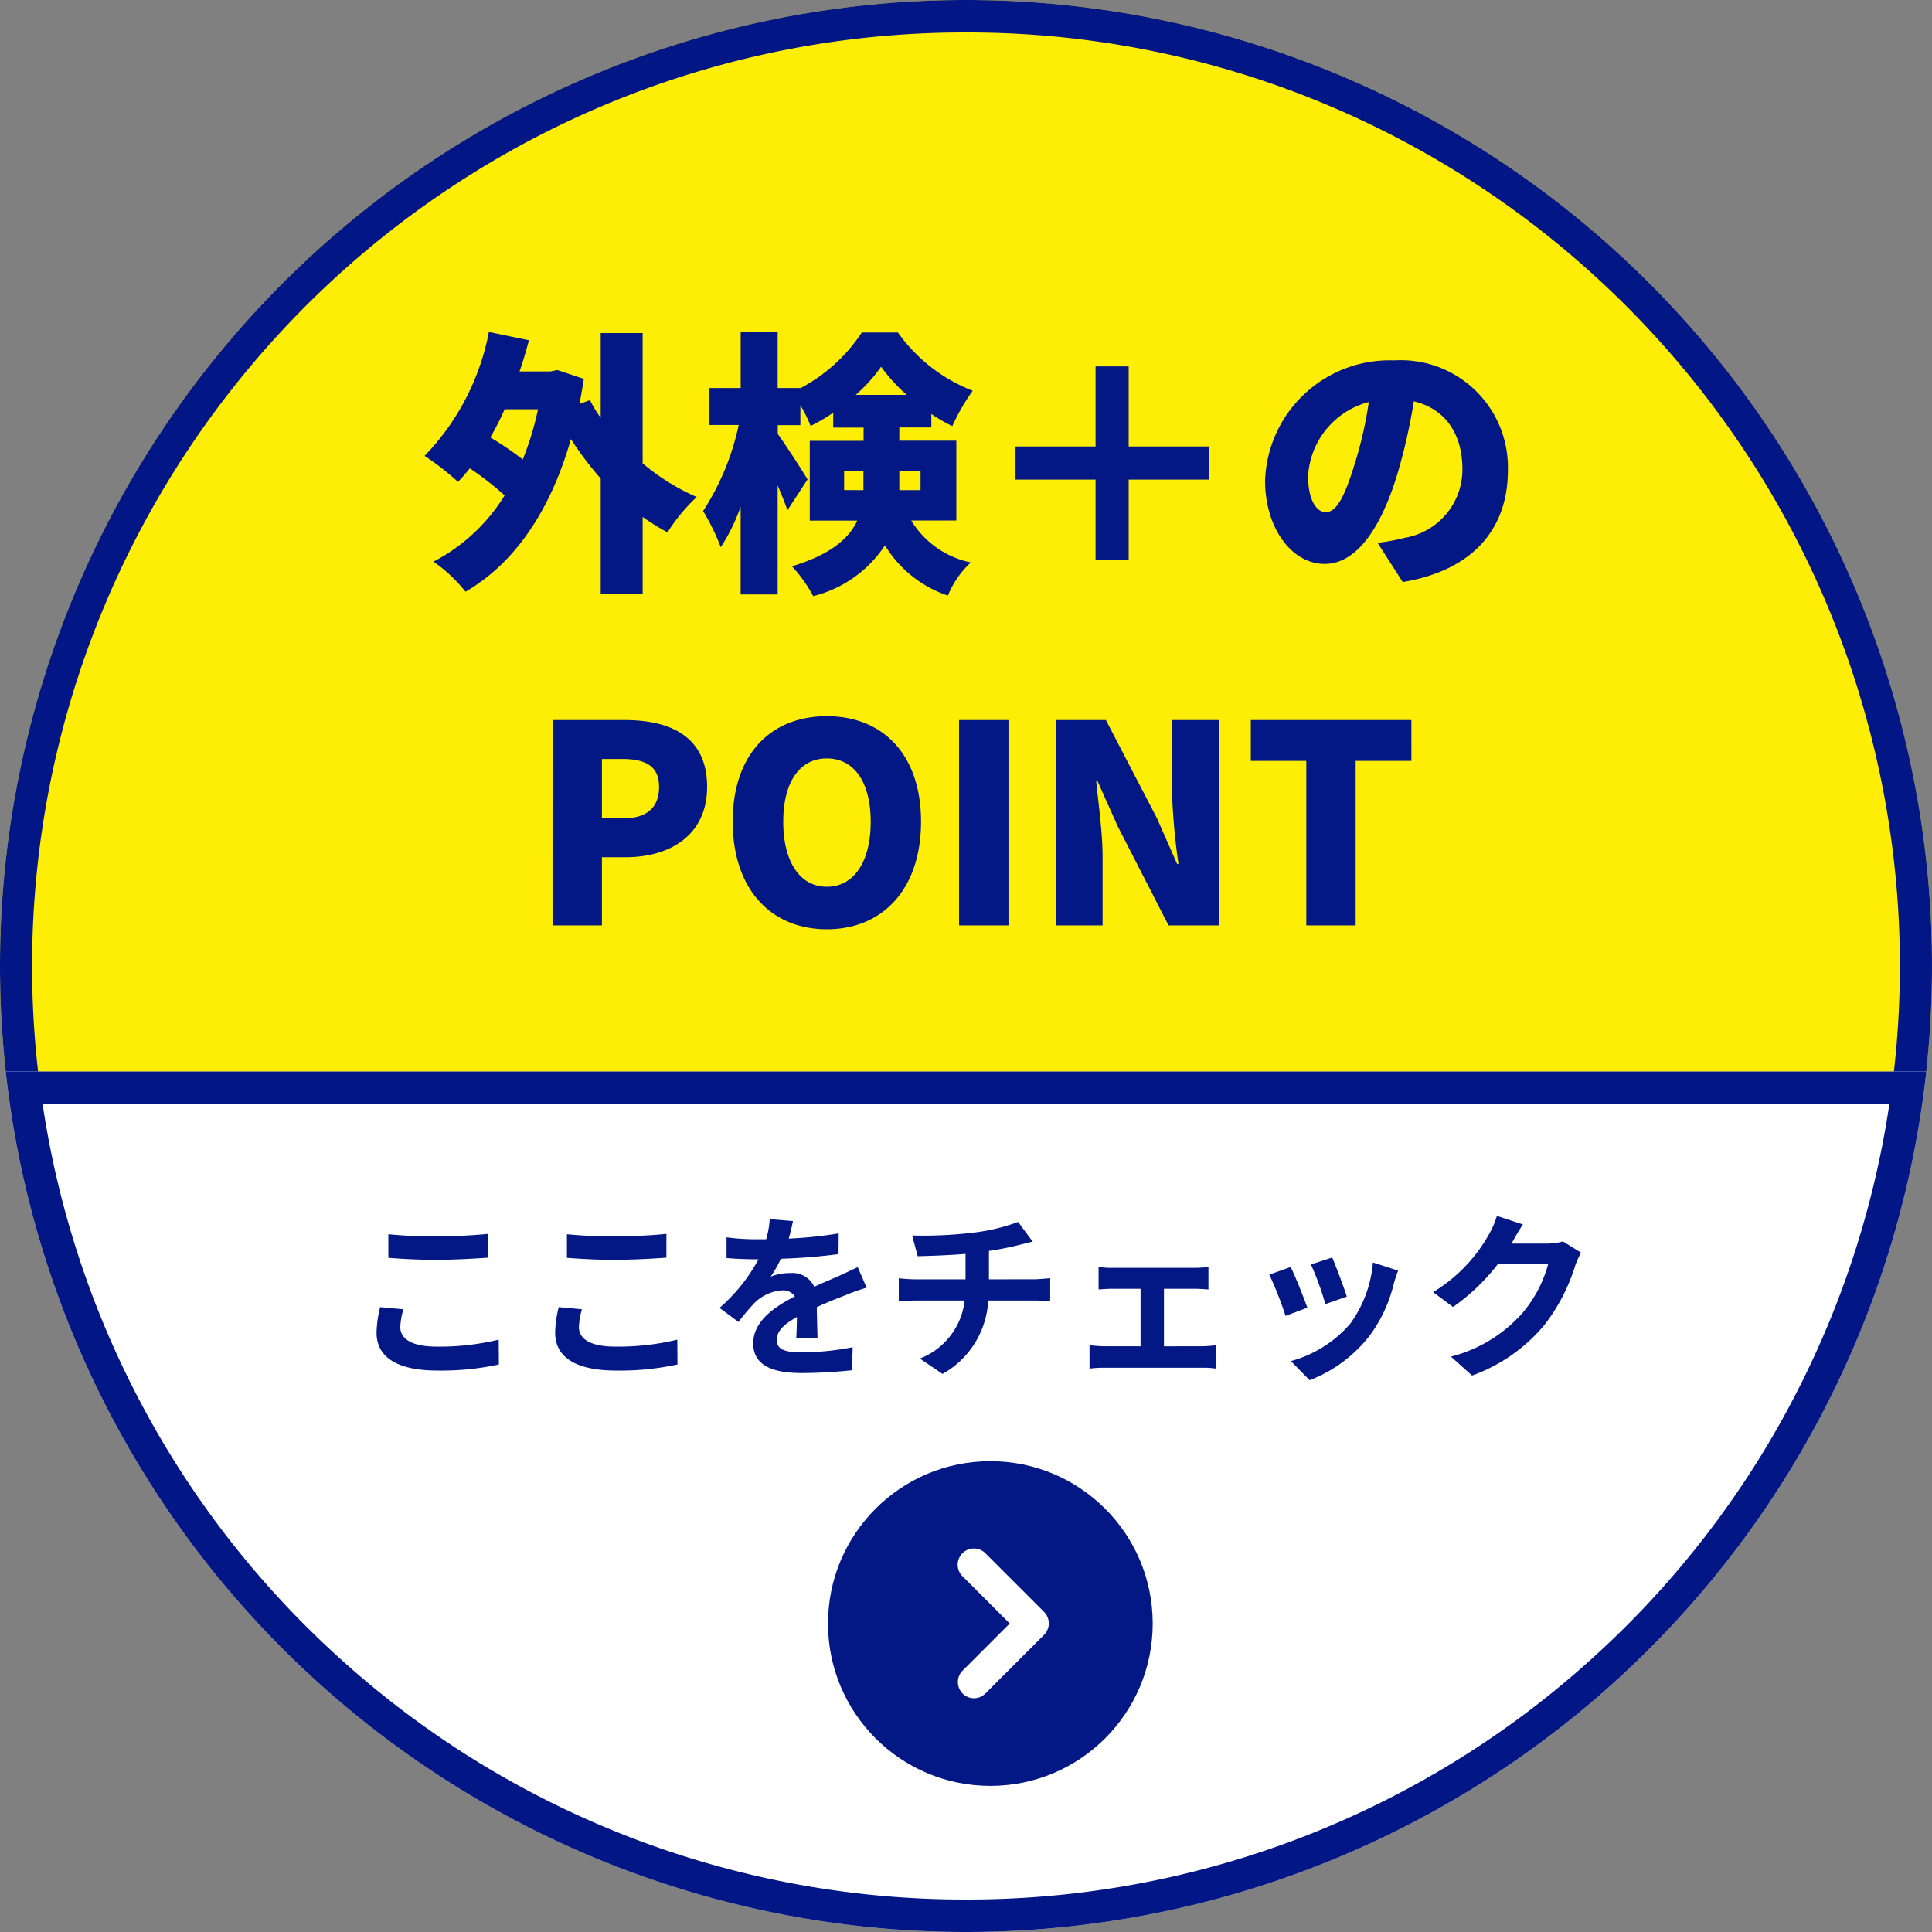
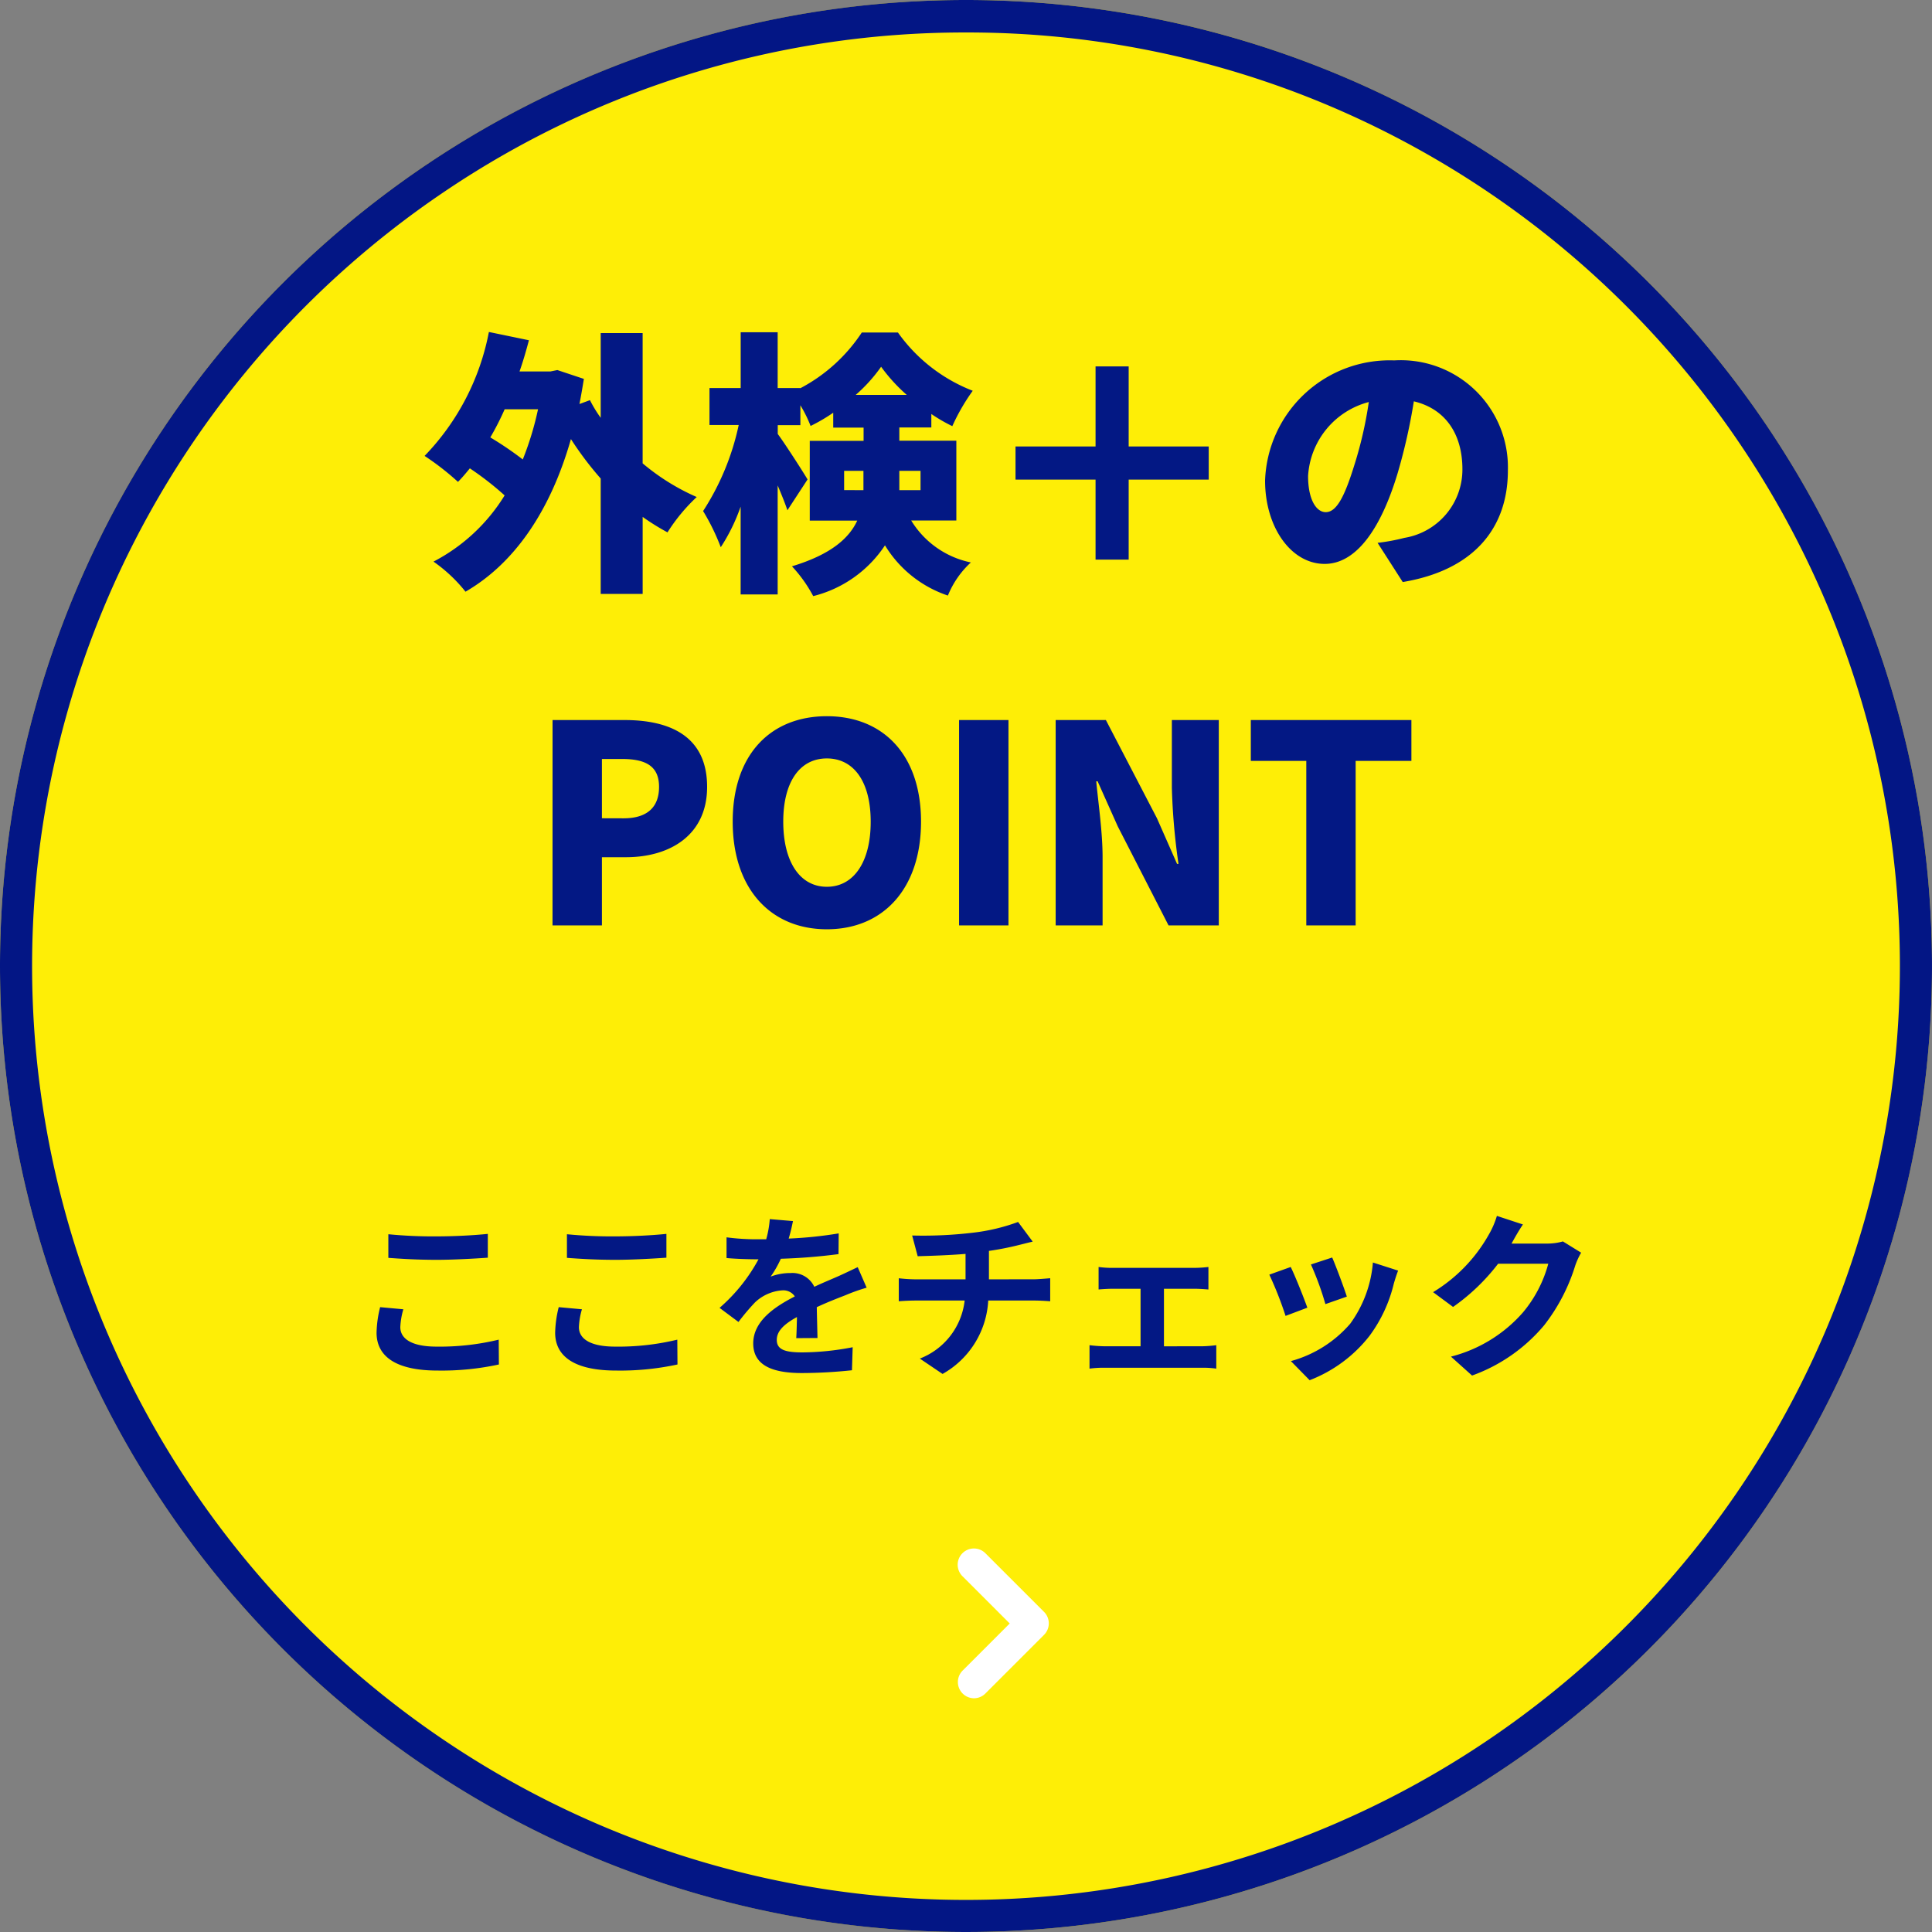
<svg xmlns="http://www.w3.org/2000/svg" width="119" height="119" viewBox="0 0 119 119">
  <rect x="0" y="0" width="119" height="119" fill="#808080" stroke="none" />
  <g transform="translate(-7699 -2323)">
    <circle cx="59.5" cy="59.5" r="59.5" transform="translate(7699 2323)" fill="#feee06" />
    <path d="M59.5,2a57.222,57.222,0,0,0-32.147,9.819,57.674,57.674,0,0,0-20.835,25.3,57.422,57.422,0,0,0,5.3,54.528,57.674,57.674,0,0,0,25.3,20.835,57.422,57.422,0,0,0,54.528-5.3,57.674,57.674,0,0,0,20.835-25.3,57.422,57.422,0,0,0-5.3-54.528,57.674,57.674,0,0,0-25.3-20.835A57.138,57.138,0,0,0,59.5,2m0-2A59.5,59.5,0,1,1,0,59.5,59.5,59.5,0,0,1,59.5,0Z" transform="translate(7699 2323)" fill="#031685" />
-     <path d="M-5613.649,66h118.3a59.508,59.508,0,0,1-59.148,53A59.508,59.508,0,0,1-5613.649,66Z" transform="translate(13313 2323)" fill="#fff" />
-     <path d="M-5611.376,68a57.38,57.38,0,0,0,18.357,34.191,57.3,57.3,0,0,0,17.526,10.856A57.237,57.237,0,0,0-5554.5,117a57.233,57.233,0,0,0,20.992-3.952,57.3,57.3,0,0,0,17.526-10.856A57.377,57.377,0,0,0-5497.625,68h-113.751m-2.273-2h118.3a59.508,59.508,0,0,1-59.148,53A59.508,59.508,0,0,1-5613.649,66Z" transform="translate(13313 2323)" fill="#031685" />
    <path d="M-26.86-9.792A18.912,18.912,0,0,1-27.8-6.7,20.632,20.632,0,0,0-29.8-8.058a16.556,16.556,0,0,0,.884-1.734Zm6.443-4.692H-23v5.219a8.1,8.1,0,0,1-.663-1.088l-.646.238c.1-.51.187-1.02.272-1.547l-1.632-.544-.425.085H-28c.221-.629.408-1.275.578-1.921l-2.465-.51a15.037,15.037,0,0,1-3.961,7.633,16.512,16.512,0,0,1,2.057,1.6c.255-.255.493-.544.731-.833a18.714,18.714,0,0,1,2.142,1.666A11.2,11.2,0,0,1-33.3-.408a9.309,9.309,0,0,1,1.972,1.853c2.941-1.7,5.2-4.862,6.494-9.4A20.232,20.232,0,0,0-23-5.525V1.581h2.584V-3.162a14.313,14.313,0,0,0,1.53.952,11.058,11.058,0,0,1,1.8-2.176A13.636,13.636,0,0,1-20.417-6.46Zm12.41,9.673V-6h1.19v1.19ZM-3.3-6v1.19H-4.607V-6Zm-3.995-4.675A9.676,9.676,0,0,0-5.729-12.41a10.442,10.442,0,0,0,1.581,1.734Zm6.2,7.735V-7.854H-4.607V-8.67h1.972V-9.5a10.108,10.108,0,0,0,1.292.748A12.507,12.507,0,0,1-.085-10.931a10.149,10.149,0,0,1-4.607-3.587H-6.919a10.248,10.248,0,0,1-3.791,3.434V-11.1H-12.1v-3.434h-2.278V-11.1H-16.3v2.278h1.8a15.761,15.761,0,0,1-2.193,5.3,13.5,13.5,0,0,1,1.088,2.227,11.409,11.409,0,0,0,1.224-2.5V1.615H-12.1V-5.1c.238.561.459,1.105.6,1.53l1.241-1.9c-.238-.408-1.394-2.21-1.836-2.8v-.544h1.394v-1.224a8,8,0,0,1,.629,1.275,10.627,10.627,0,0,0,1.394-.816v.918h1.87v.816h-3.315v4.913h2.924C-7.7-1.853-8.806-.85-11.22-.119A8.612,8.612,0,0,1-9.911,1.717a7.455,7.455,0,0,0,4.42-3.128A7.206,7.206,0,0,0-1.615,1.683,5.646,5.646,0,0,1-.2-.357,5.629,5.629,0,0,1-3.876-2.941ZM14.45-7.5H9.52v-4.93H7.48V-7.5H2.55v2.04H7.48v4.93H9.52v-4.93h4.93Zm8.993,1.071c-.6,1.955-1.1,2.975-1.785,2.975-.578,0-1.088-.765-1.088-2.227a5.016,5.016,0,0,1,3.74-4.556A24.549,24.549,0,0,1,23.443-6.426ZM26.4.85c4.386-.731,6.477-3.332,6.477-6.868a6.6,6.6,0,0,0-7-6.783,7.678,7.678,0,0,0-7.956,7.4c0,2.873,1.6,5.134,3.672,5.134,1.989,0,3.5-2.261,4.505-5.627a35.216,35.216,0,0,0,.986-4.386c1.938.459,2.992,2.006,2.992,4.182A4.264,4.264,0,0,1,26.5-1.87a12.088,12.088,0,0,1-1.649.306ZM-25.968,22h3.043V17.8h1.479c2.669,0,5-1.326,5-4.335,0-3.128-2.3-4.114-5.083-4.114h-4.437Zm3.043-6.6V11.749h1.241c1.462,0,2.278.442,2.278,1.717,0,1.241-.714,1.938-2.193,1.938ZM-9.07,22.238c3.451,0,5.8-2.482,5.8-6.63,0-4.131-2.346-6.494-5.8-6.494s-5.8,2.346-5.8,6.494S-12.521,22.238-9.07,22.238Zm0-2.618c-1.666,0-2.686-1.547-2.686-4.012,0-2.448,1.02-3.893,2.686-3.893s2.7,1.445,2.7,3.893C-6.367,18.073-7.4,19.62-9.07,19.62ZM-.927,22H2.116V9.352H-.927Zm5.95,0h2.89V17.8c0-1.53-.255-3.264-.391-4.675h.085L8.848,15.9,11.976,22H15.07V9.352H12.18v4.182a39.876,39.876,0,0,0,.408,4.675H12.5L11.262,15.4,8.117,9.352H5.023ZM20.46,22H23.5V11.868h3.434V9.352H17.043v2.516H20.46Z" transform="translate(7759 2358)" fill="#031884" />
    <path d="M-36.08-6.523c.891.066,1.837.121,2.981.121,1.034,0,2.387-.077,3.146-.132V-8c-.836.088-2.079.154-3.157.154a28.55,28.55,0,0,1-2.97-.132Zm-.506,3.036a7.007,7.007,0,0,0-.22,1.573c0,1.5,1.254,2.332,3.751,2.332A16.632,16.632,0,0,0-29.271.044l-.011-1.529a15.447,15.447,0,0,1-3.828.429c-1.573,0-2.233-.506-2.233-1.2a4.52,4.52,0,0,1,.187-1.1ZM-25.08-6.523c.891.066,1.837.121,2.981.121,1.034,0,2.387-.077,3.146-.132V-8c-.836.088-2.079.154-3.157.154a28.55,28.55,0,0,1-2.97-.132Zm-.506,3.036a7.007,7.007,0,0,0-.22,1.573c0,1.5,1.254,2.332,3.751,2.332A16.632,16.632,0,0,0-18.271.044l-.011-1.529a15.447,15.447,0,0,1-3.828.429c-1.573,0-2.233-.506-2.233-1.2a4.52,4.52,0,0,1,.187-1.1Zm15.939,1.9c-.011-.495-.033-1.3-.044-1.9C-9.02-3.8-8.4-4.037-7.92-4.224a11.55,11.55,0,0,1,1.3-.462l-.55-1.265c-.4.187-.781.374-1.2.561-.451.2-.913.385-1.474.649A1.484,1.484,0,0,0-11.3-5.588a3.409,3.409,0,0,0-1.232.22,6.654,6.654,0,0,0,.627-1.1,35.487,35.487,0,0,0,3.553-.286l.011-1.276a25.155,25.155,0,0,1-3.08.319c.132-.44.209-.814.264-1.078l-1.43-.121a6.062,6.062,0,0,1-.22,1.243h-.528a13.976,13.976,0,0,1-1.914-.121v1.276c.594.055,1.4.077,1.837.077h.132a10.648,10.648,0,0,1-2.4,2.992l1.166.869a13.951,13.951,0,0,1,1.012-1.2,2.7,2.7,0,0,1,1.7-.748.851.851,0,0,1,.759.374c-1.243.638-2.563,1.518-2.563,2.9C-13.6.165-12.309.572-10.6.572A30.139,30.139,0,0,0-7.524.4l.044-1.419A16.662,16.662,0,0,1-10.571-.7c-1.067,0-1.584-.165-1.584-.77,0-.539.44-.968,1.243-1.408-.011.473-.022.979-.044,1.3ZM.913-5.2V-6.952a17.758,17.758,0,0,0,1.848-.363c.187-.044.473-.121.847-.209l-.9-1.21a11.923,11.923,0,0,1-2.772.66A25.958,25.958,0,0,1-3.817-7.9l.341,1.276c.737-.022,1.892-.055,2.948-.143V-5.2h-3.1a9.576,9.576,0,0,1-1.012-.066V-3.85c.286-.022.693-.044,1.034-.044H-.583A4.354,4.354,0,0,1-3.344-.319l1.4.946A5.511,5.511,0,0,0,.869-3.894H3.718c.3,0,.671.022.968.044V-5.269c-.242.022-.77.066-1,.066Zm10.78,4.125V-4.62h1.881c.242,0,.583.022.858.044V-5.962a7.488,7.488,0,0,1-.858.055H8.536a5.764,5.764,0,0,1-.869-.055v1.386c.242-.022.638-.044.869-.044h1.716v3.542H8.008a8.5,8.5,0,0,1-.9-.066V.3a6.5,6.5,0,0,1,.9-.055H14.08A5.608,5.608,0,0,1,14.916.3V-1.144a8.081,8.081,0,0,1-.836.066ZM22.055-6.545l-1.309.429a18.322,18.322,0,0,1,.891,2.442l1.32-.462C22.8-4.642,22.264-6.072,22.055-6.545Zm2.508.308a7.414,7.414,0,0,1-1.4,3.773,7.4,7.4,0,0,1-3.652,2.3l1.155,1.177a8.59,8.59,0,0,0,3.685-2.728,8.87,8.87,0,0,0,1.5-3.223c.066-.22.132-.451.264-.8Zm-5.06.275-1.32.473a22.218,22.218,0,0,1,1,2.541l1.342-.506C20.306-4.07,19.778-5.4,19.5-5.962ZM36.267-7.535a3.527,3.527,0,0,1-.957.132H33.1l.033-.055c.132-.242.407-.737.671-1.122L32.2-9.108A5.292,5.292,0,0,1,31.7-7.953,9.686,9.686,0,0,1,28.27-4.411L29.5-3.5A12.538,12.538,0,0,0,32.274-6.16h3.091a7.819,7.819,0,0,1-1.562,3A8.767,8.767,0,0,1,29.37-.44l1.3,1.166a10.363,10.363,0,0,0,4.444-3.1A11.477,11.477,0,0,0,37.026-6.05a4.4,4.4,0,0,1,.363-.792Z" transform="translate(7759 2407)" fill="#031884" />
    <g transform="translate(4627.834 376.834)">
-       <circle cx="10" cy="10" r="10" transform="translate(3122.166 2036.166)" fill="#031884" />
      <path d="M961.381,2369.644a1,1,0,0,1-.707-1.707l2.9-2.9-2.9-2.9a1,1,0,1,1,1.414-1.414l3.6,3.6a1,1,0,0,1,0,1.414l-3.6,3.6A1,1,0,0,1,961.381,2369.644Z" transform="translate(2169.785 -318.874)" fill="#fff" />
    </g>
  </g>
</svg>